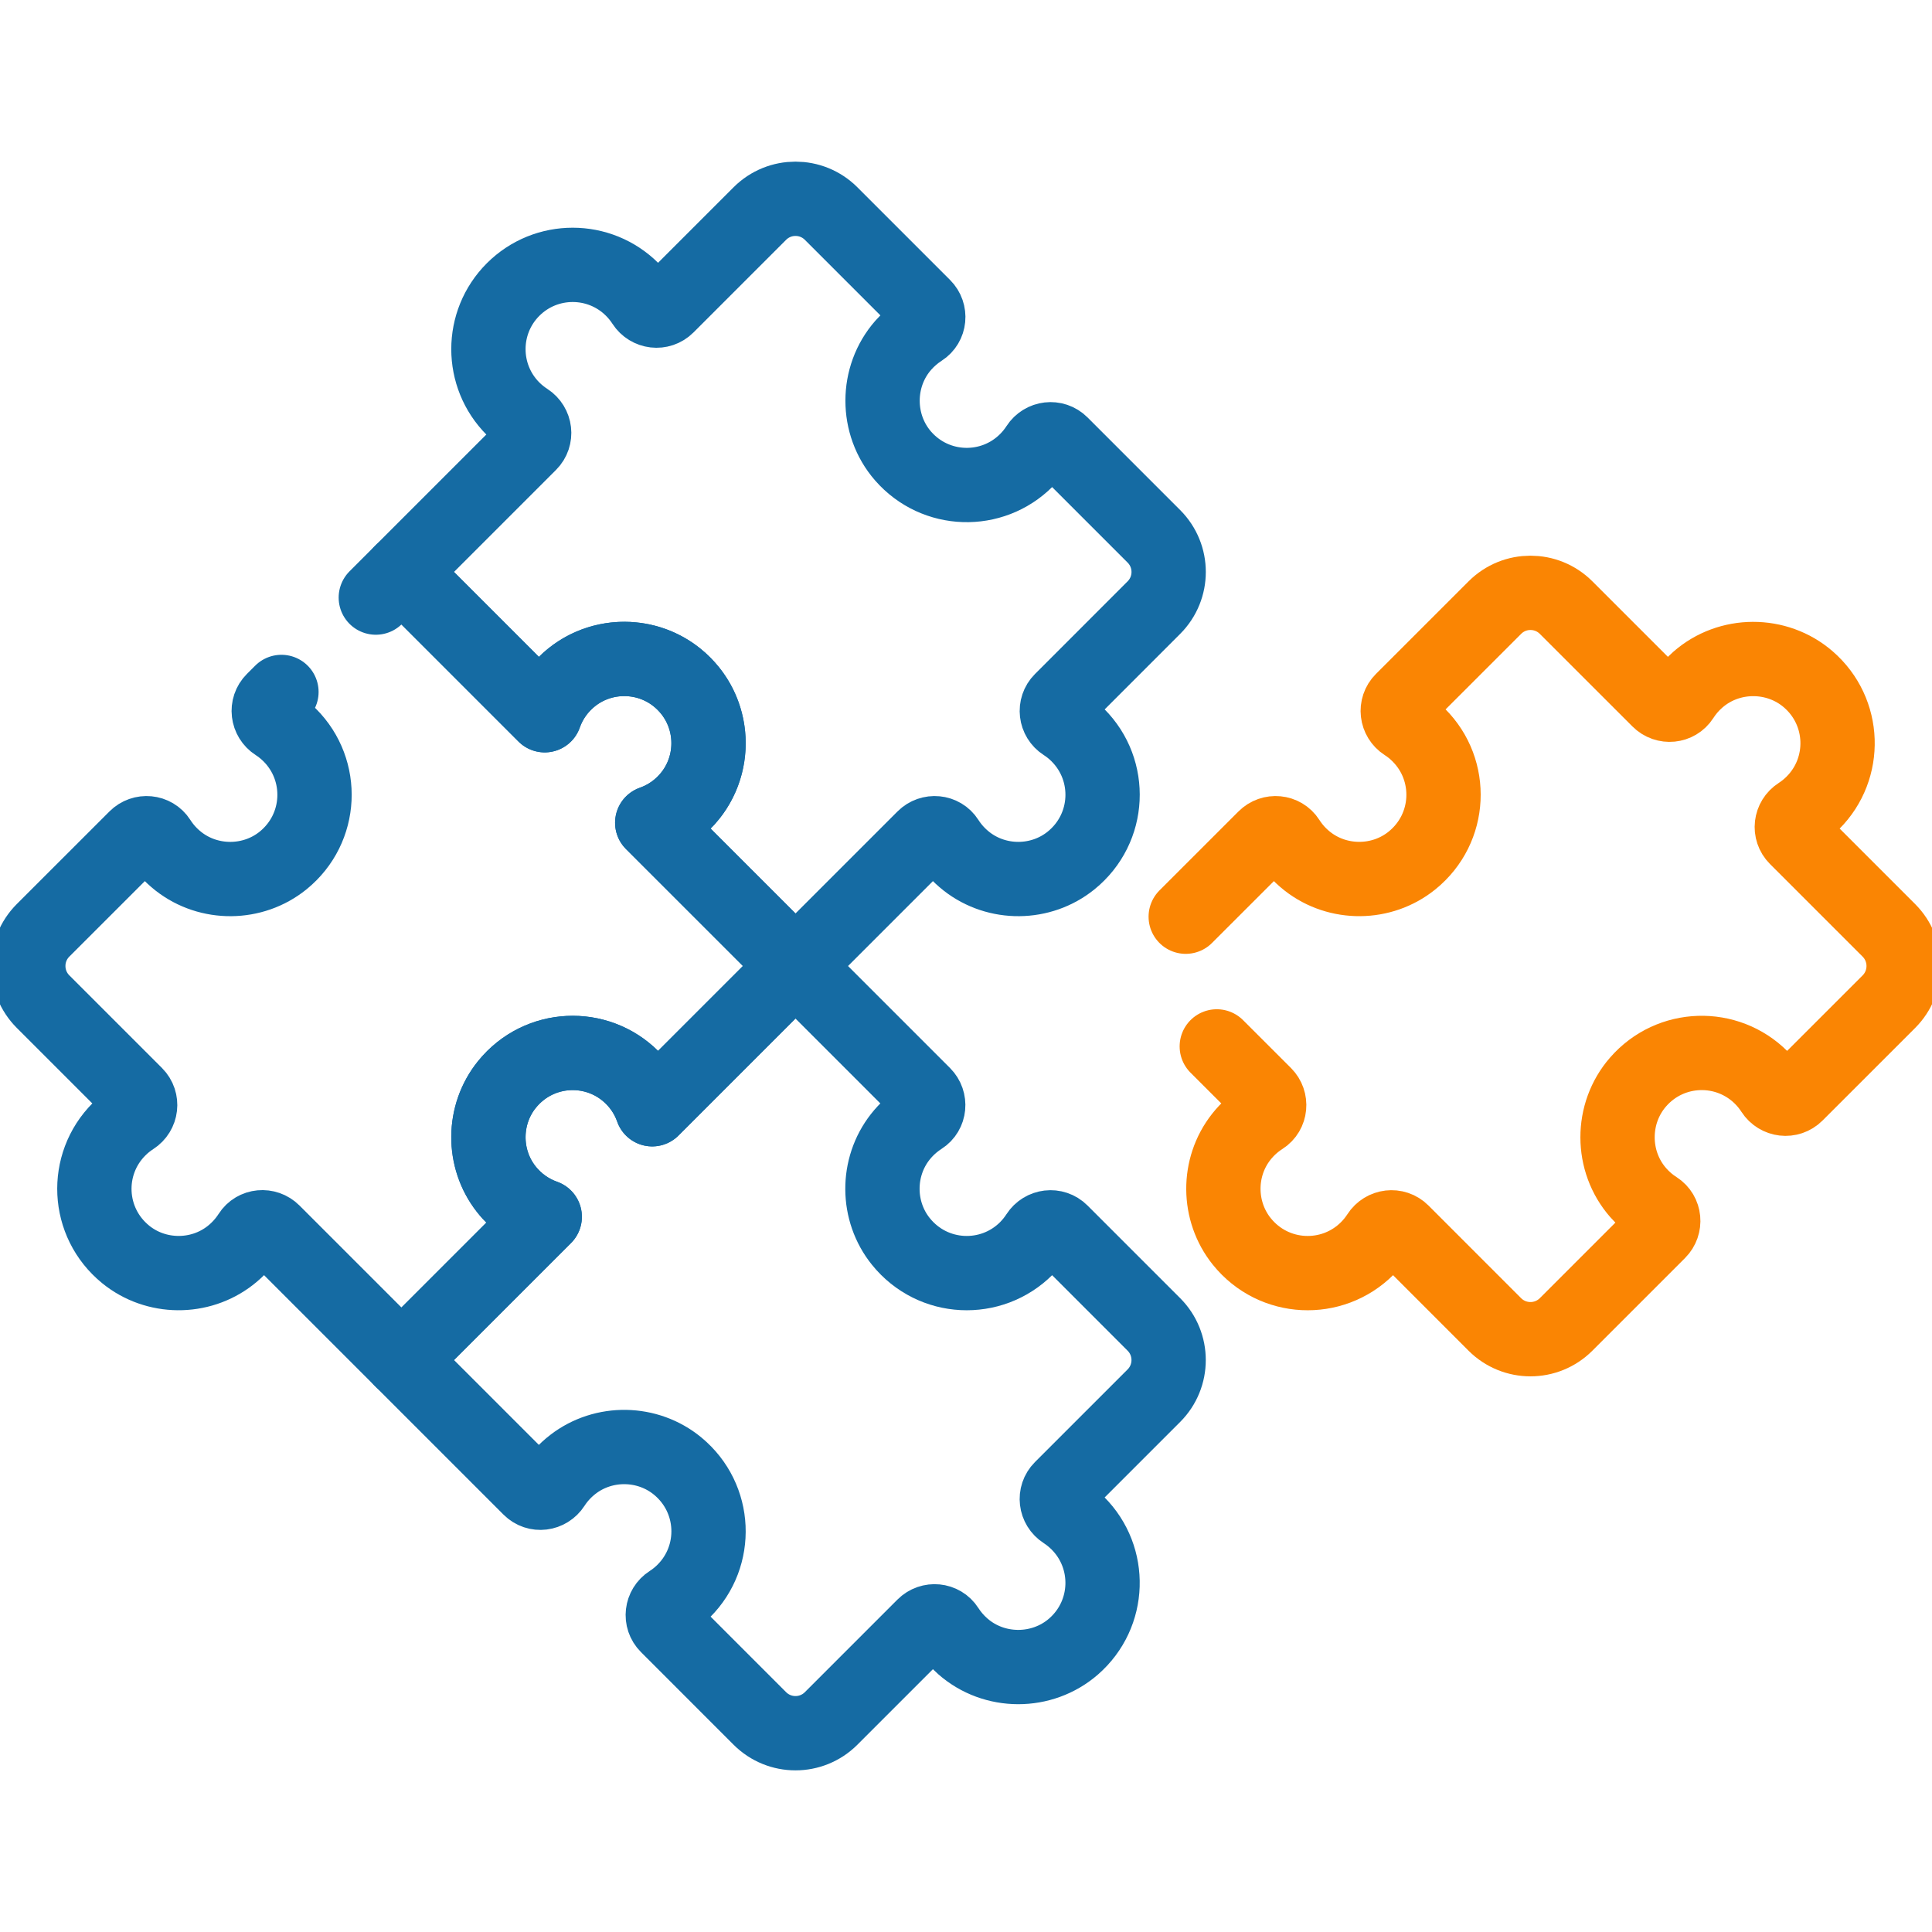
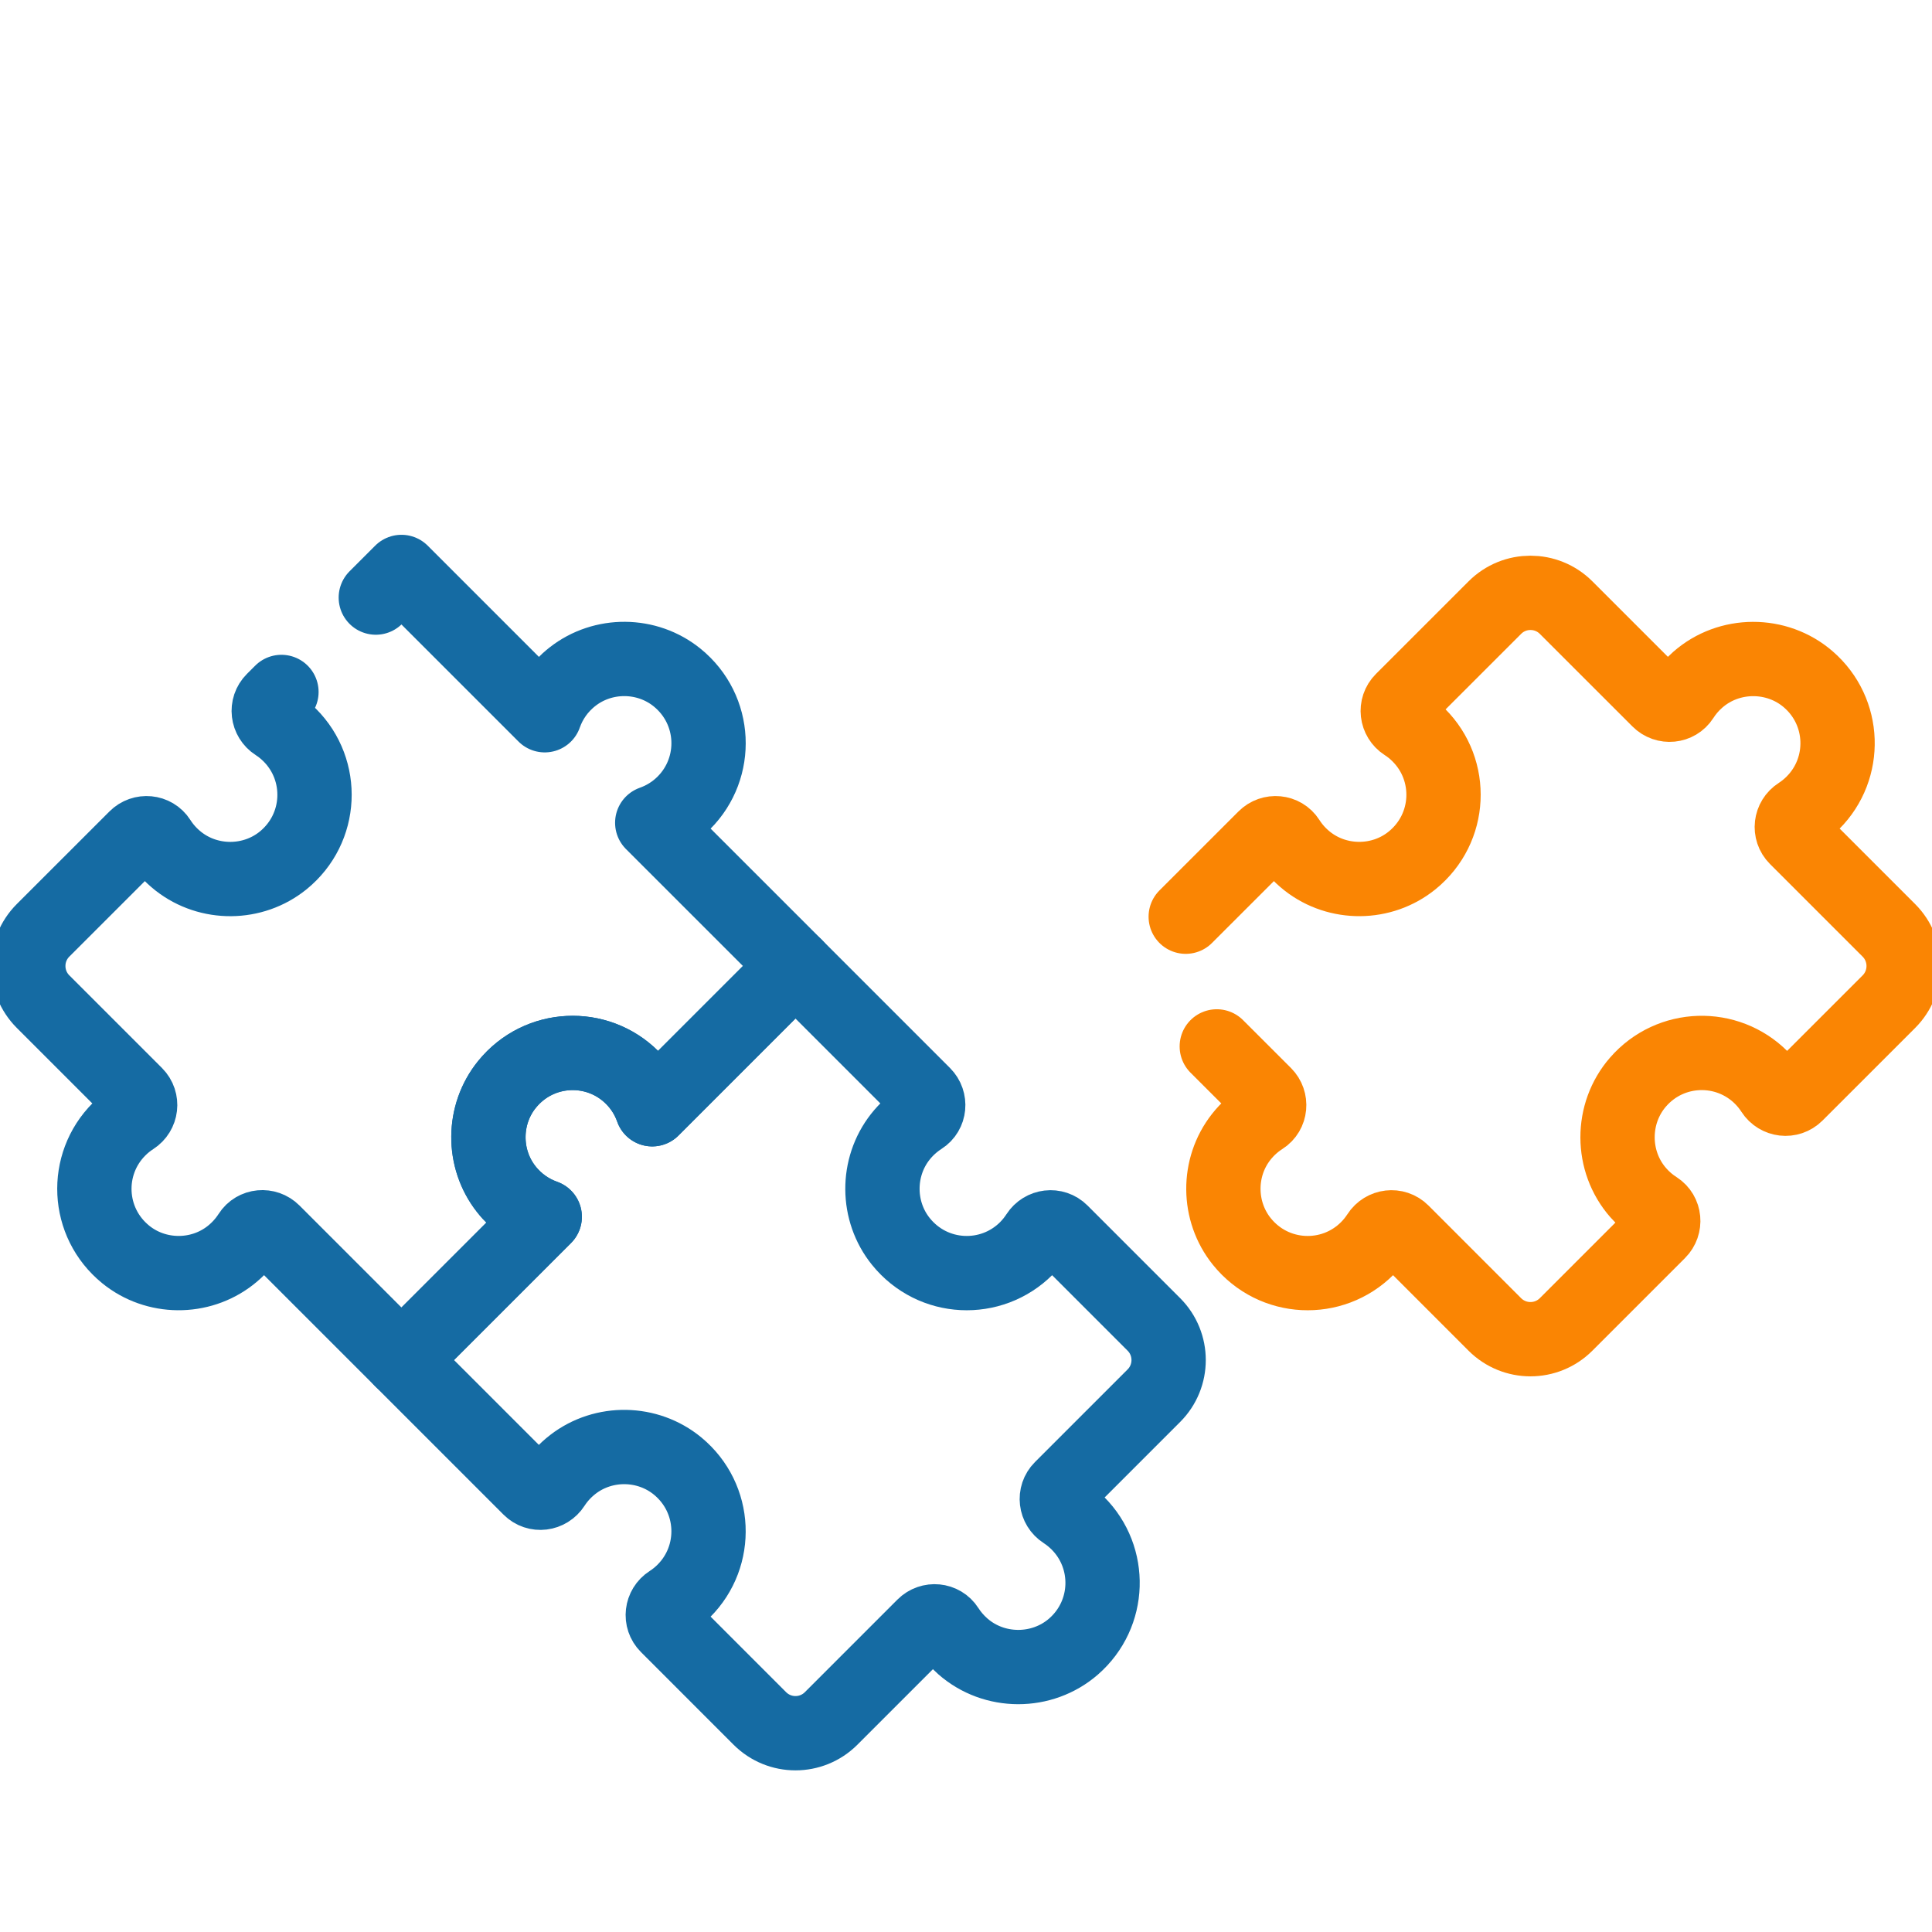
<svg xmlns="http://www.w3.org/2000/svg" width="52" height="52" viewBox="0 0 52 52" fill="none">
  <g clip-path="url(#clip0_164_205)">
-     <path d="M28.831 23.158C28.019 23.817 26.837 23.827 26.014 23.182C25.802 23.015 25.628 22.821 25.493 22.609C25.355 22.391 25.047 22.364 24.864 22.547L21.411 26L17.555 22.144C17.947 22.006 18.31 21.758 18.593 21.397C19.237 20.574 19.228 19.392 18.569 18.581C17.706 17.517 16.14 17.457 15.198 18.4C14.949 18.648 14.771 18.94 14.661 19.251L10.805 15.394L14.258 11.941C14.444 11.755 14.407 11.448 14.186 11.305C14.053 11.219 13.927 11.118 13.81 11.002C12.925 10.116 12.924 8.679 13.81 7.793C14.696 6.907 16.133 6.908 17.018 7.793C17.135 7.91 17.236 8.036 17.322 8.169C17.465 8.39 17.772 8.427 17.958 8.241L20.451 5.748C20.981 5.218 21.84 5.218 22.37 5.748L24.864 8.242C25.047 8.425 25.019 8.732 24.801 8.871C24.623 8.985 24.458 9.126 24.311 9.293C23.57 10.138 23.569 11.426 24.306 12.273C25.179 13.274 26.701 13.313 27.624 12.39C27.741 12.273 27.842 12.147 27.928 12.014C28.071 11.793 28.378 11.756 28.564 11.942L31.057 14.435C31.587 14.965 31.587 15.824 31.057 16.354L28.564 18.848C28.378 19.034 28.415 19.341 28.636 19.483C28.77 19.569 28.896 19.67 29.012 19.787C29.955 20.73 29.894 22.295 28.831 23.158Z" stroke="#156BA3" stroke-width="2" stroke-miterlimit="10" stroke-linecap="round" stroke-linejoin="round" />
    <path d="M28.894 44.317C28.047 45.054 26.759 45.053 25.915 44.312C25.747 44.164 25.606 43.999 25.493 43.822C25.354 43.604 25.046 43.576 24.863 43.759L22.37 46.252C21.84 46.782 20.981 46.782 20.451 46.252L17.958 43.758C17.772 43.572 17.809 43.265 18.03 43.123C18.163 43.037 18.29 42.936 18.406 42.819C19.345 41.881 19.288 40.325 18.24 39.46C17.433 38.794 16.25 38.774 15.421 39.413C15.207 39.578 15.031 39.772 14.894 39.984C14.751 40.206 14.445 40.246 14.259 40.059L10.805 36.605L14.661 32.75C14.268 32.611 13.905 32.363 13.623 32.003C12.978 31.18 12.987 29.998 13.646 29.186C14.509 28.122 16.075 28.062 17.018 29.005C17.266 29.253 17.445 29.545 17.554 29.856L21.41 26L24.863 29.453C25.045 29.636 25.018 29.944 24.8 30.082C24.59 30.217 24.396 30.389 24.23 30.6C23.585 31.421 23.592 32.602 24.248 33.415C25.109 34.483 26.679 34.546 27.624 33.602C27.74 33.485 27.841 33.359 27.927 33.226C28.07 33.005 28.377 32.967 28.563 33.153L31.057 35.647C31.586 36.176 31.586 37.036 31.057 37.565L28.563 40.059C28.377 40.245 28.415 40.552 28.636 40.694C28.769 40.781 28.895 40.882 29.011 40.998C29.935 41.922 29.896 43.444 28.894 44.317Z" stroke="#156BA3" stroke-width="2" stroke-miterlimit="10" stroke-linecap="round" stroke-linejoin="round" />
    <path d="M31.914 24.673L34.041 22.547C34.223 22.364 34.531 22.391 34.67 22.609C34.805 22.821 34.978 23.015 35.191 23.182C36.013 23.826 37.196 23.817 38.007 23.158C39.071 22.295 39.131 20.729 38.188 19.787C38.072 19.67 37.946 19.569 37.812 19.483C37.591 19.341 37.554 19.033 37.74 18.847L40.234 16.354C40.763 15.824 41.622 15.824 42.152 16.354L44.646 18.847C44.828 19.03 45.136 19.002 45.275 18.784C45.388 18.607 45.528 18.442 45.695 18.296C46.537 17.555 47.823 17.551 48.671 18.285C49.678 19.156 49.72 20.683 48.794 21.608C48.678 21.724 48.552 21.826 48.419 21.912C48.197 22.054 48.16 22.361 48.346 22.547L50.84 25.041C51.369 25.571 51.369 26.43 50.84 26.96L48.346 29.453C48.16 29.639 47.853 29.602 47.71 29.381C47.624 29.248 47.523 29.121 47.407 29.005C46.483 28.081 44.962 28.12 44.089 29.122C43.351 29.969 43.352 31.256 44.093 32.101C44.24 32.269 44.406 32.41 44.584 32.523C44.801 32.662 44.829 32.97 44.646 33.153L42.152 35.647C41.622 36.177 40.763 36.177 40.233 35.647L37.74 33.153C37.554 32.967 37.246 33.005 37.104 33.226C37.018 33.359 36.917 33.485 36.8 33.602C35.856 34.546 34.286 34.483 33.425 33.416C32.769 32.602 32.761 31.421 33.407 30.6C33.573 30.389 33.767 30.217 33.977 30.083C34.195 29.944 34.222 29.636 34.04 29.453L32.75 28.164" stroke="#FA8503" stroke-width="2" stroke-miterlimit="10" stroke-linecap="round" stroke-linejoin="round" />
    <path d="M10.115 16.084L10.805 15.394L14.662 19.251C14.8 18.858 15.048 18.495 15.409 18.213C16.232 17.568 17.414 17.578 18.226 18.237C19.289 19.1 19.349 20.665 18.407 21.608C18.158 21.857 17.866 22.035 17.555 22.145L21.411 26L17.555 29.856C17.446 29.545 17.267 29.253 17.019 29.005C16.076 28.062 14.51 28.122 13.647 29.186C12.988 29.998 12.979 31.18 13.624 32.003C13.906 32.363 14.269 32.611 14.662 32.75L10.806 36.606L7.353 33.153C7.17 32.97 6.862 32.997 6.724 33.215C6.588 33.427 6.414 33.622 6.201 33.789C5.378 34.433 4.196 34.423 3.385 33.765C2.322 32.901 2.262 31.335 3.205 30.393C3.321 30.276 3.448 30.175 3.581 30.089C3.802 29.947 3.839 29.64 3.653 29.453L1.159 26.959C0.629 26.429 0.629 25.57 1.159 25.04L3.653 22.547C3.835 22.364 4.143 22.391 4.282 22.609C4.417 22.821 4.591 23.016 4.804 23.183C5.627 23.827 6.809 23.817 7.621 23.159C8.684 22.295 8.743 20.729 7.801 19.787C7.684 19.67 7.558 19.569 7.425 19.483C7.204 19.341 7.166 19.033 7.352 18.847L7.575 18.624" stroke="#156BA3" stroke-width="2" stroke-miterlimit="10" stroke-linecap="round" stroke-linejoin="round" />
  </g>
  <defs>
    <clipPath id="clip0_164_205">
      <rect width="52" height="52" fill="white" />
    </clipPath>
  </defs>
</svg>